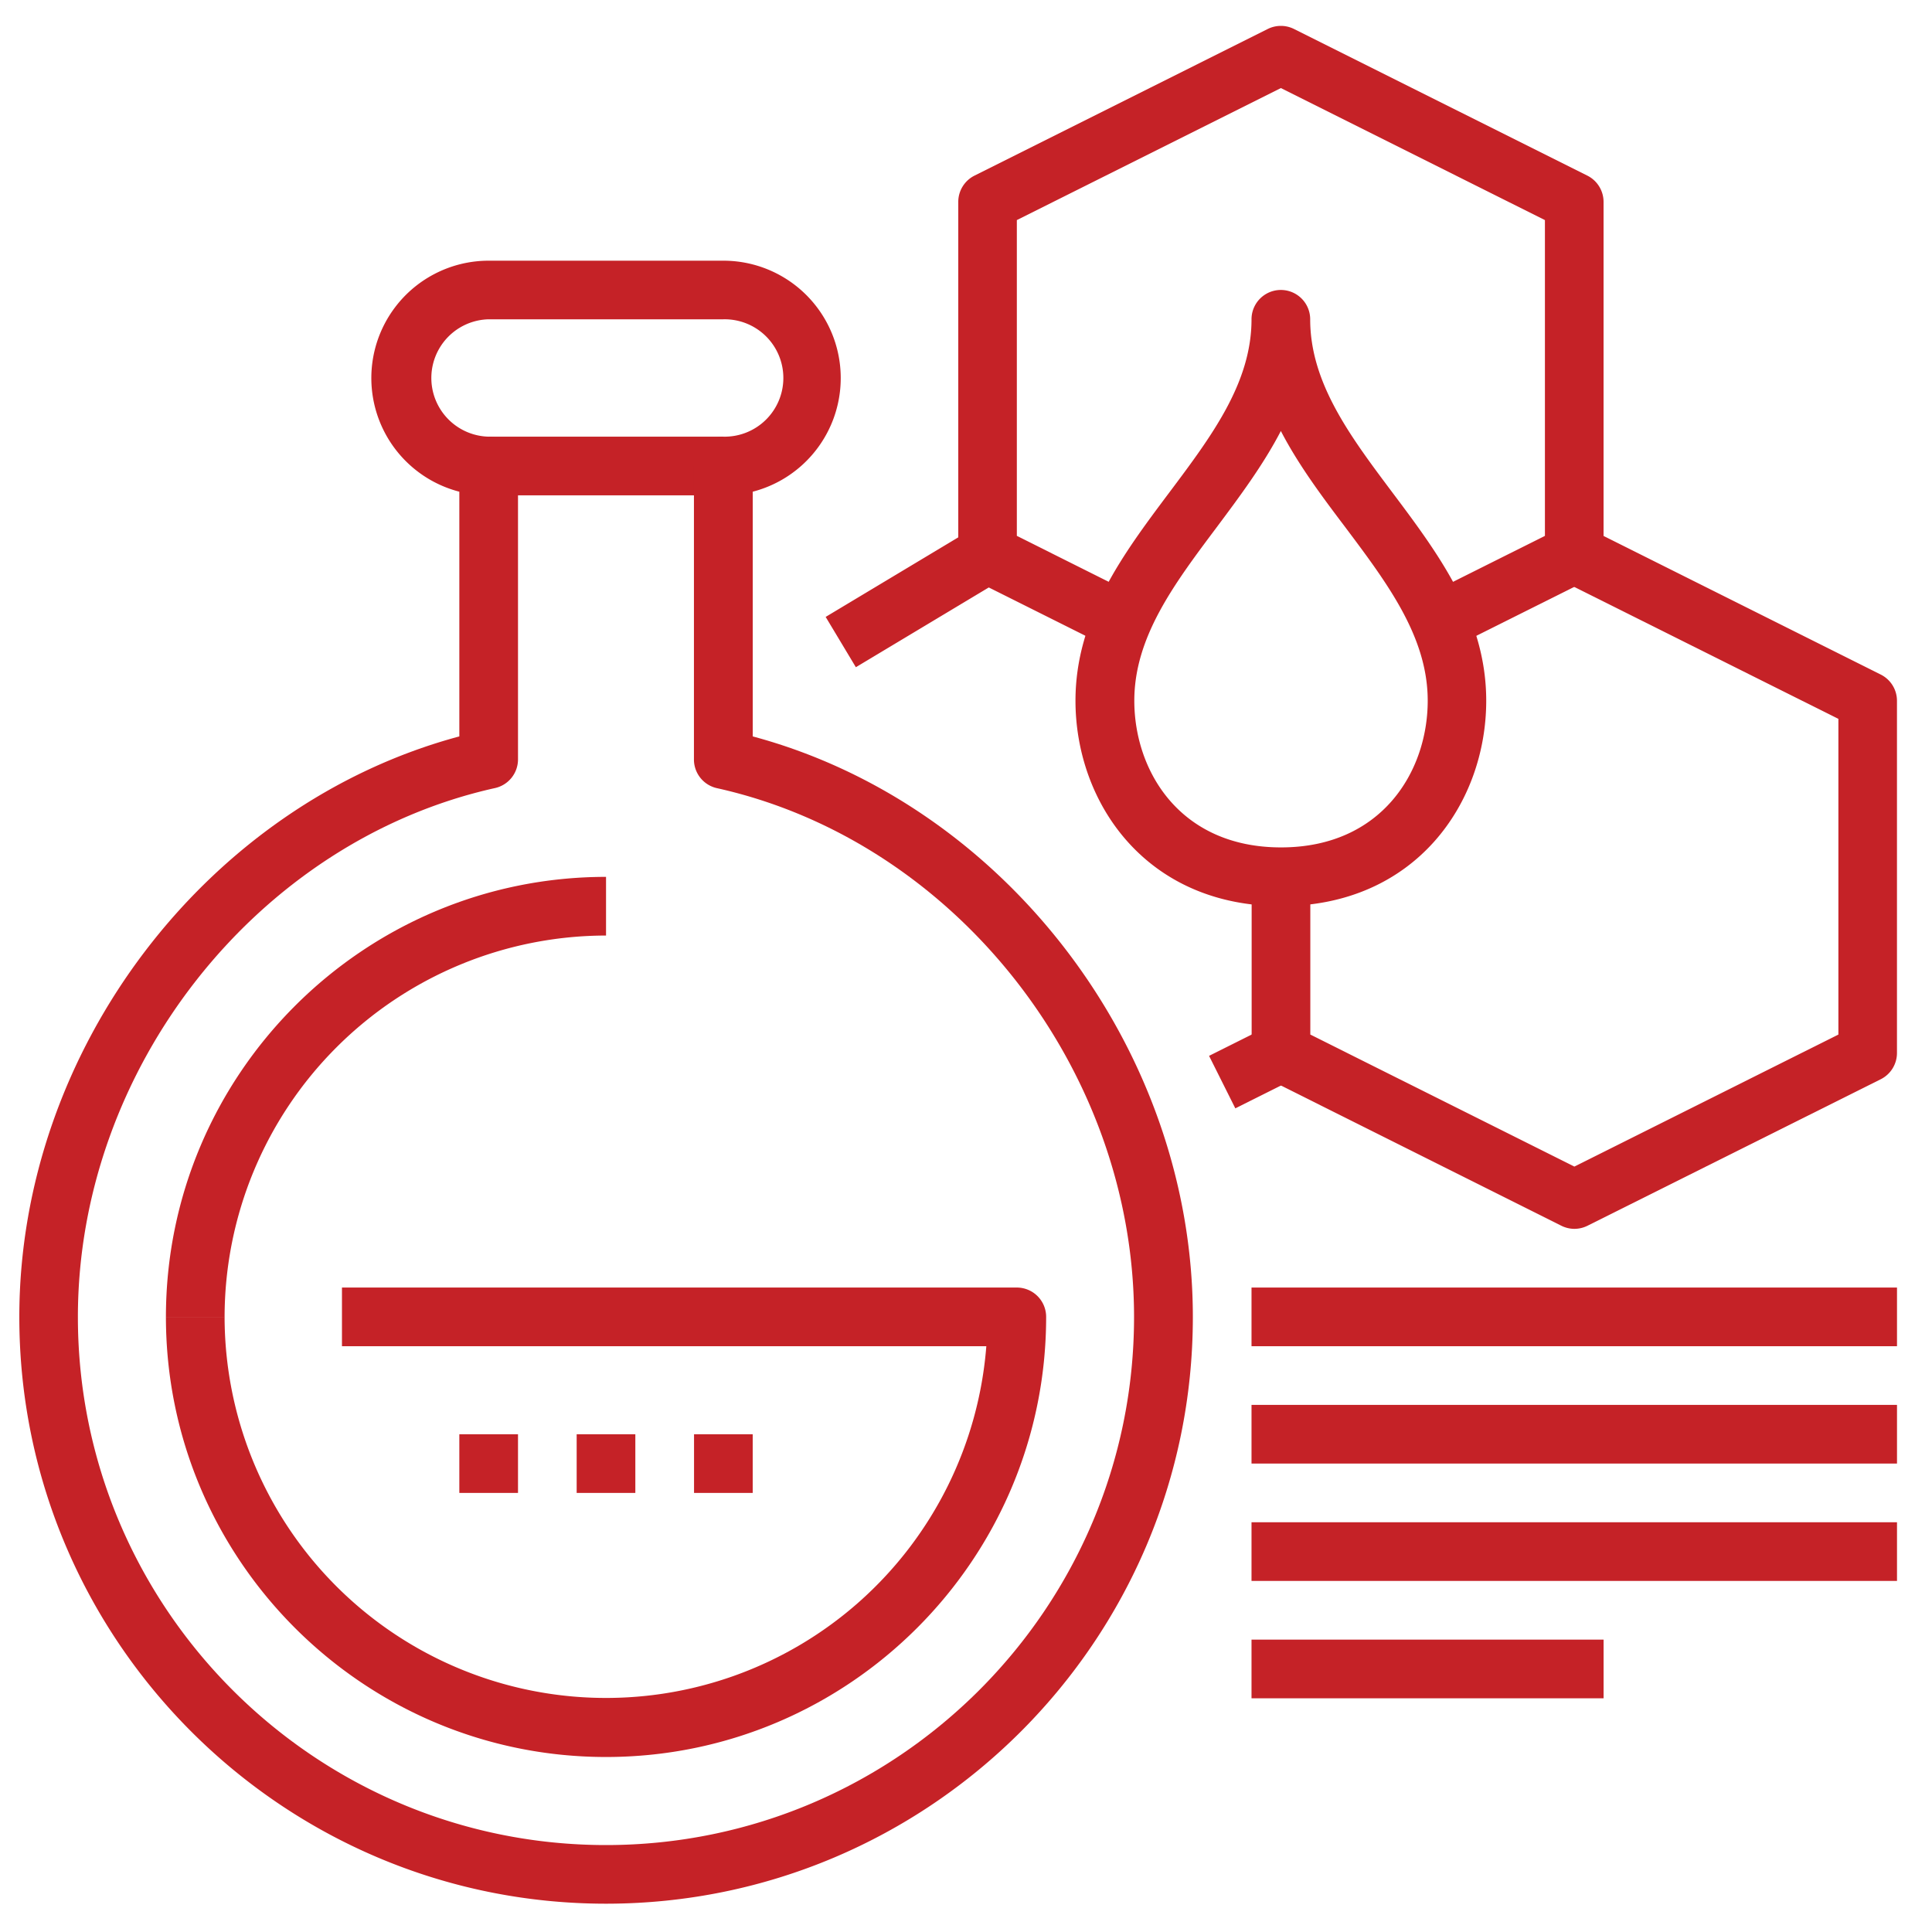
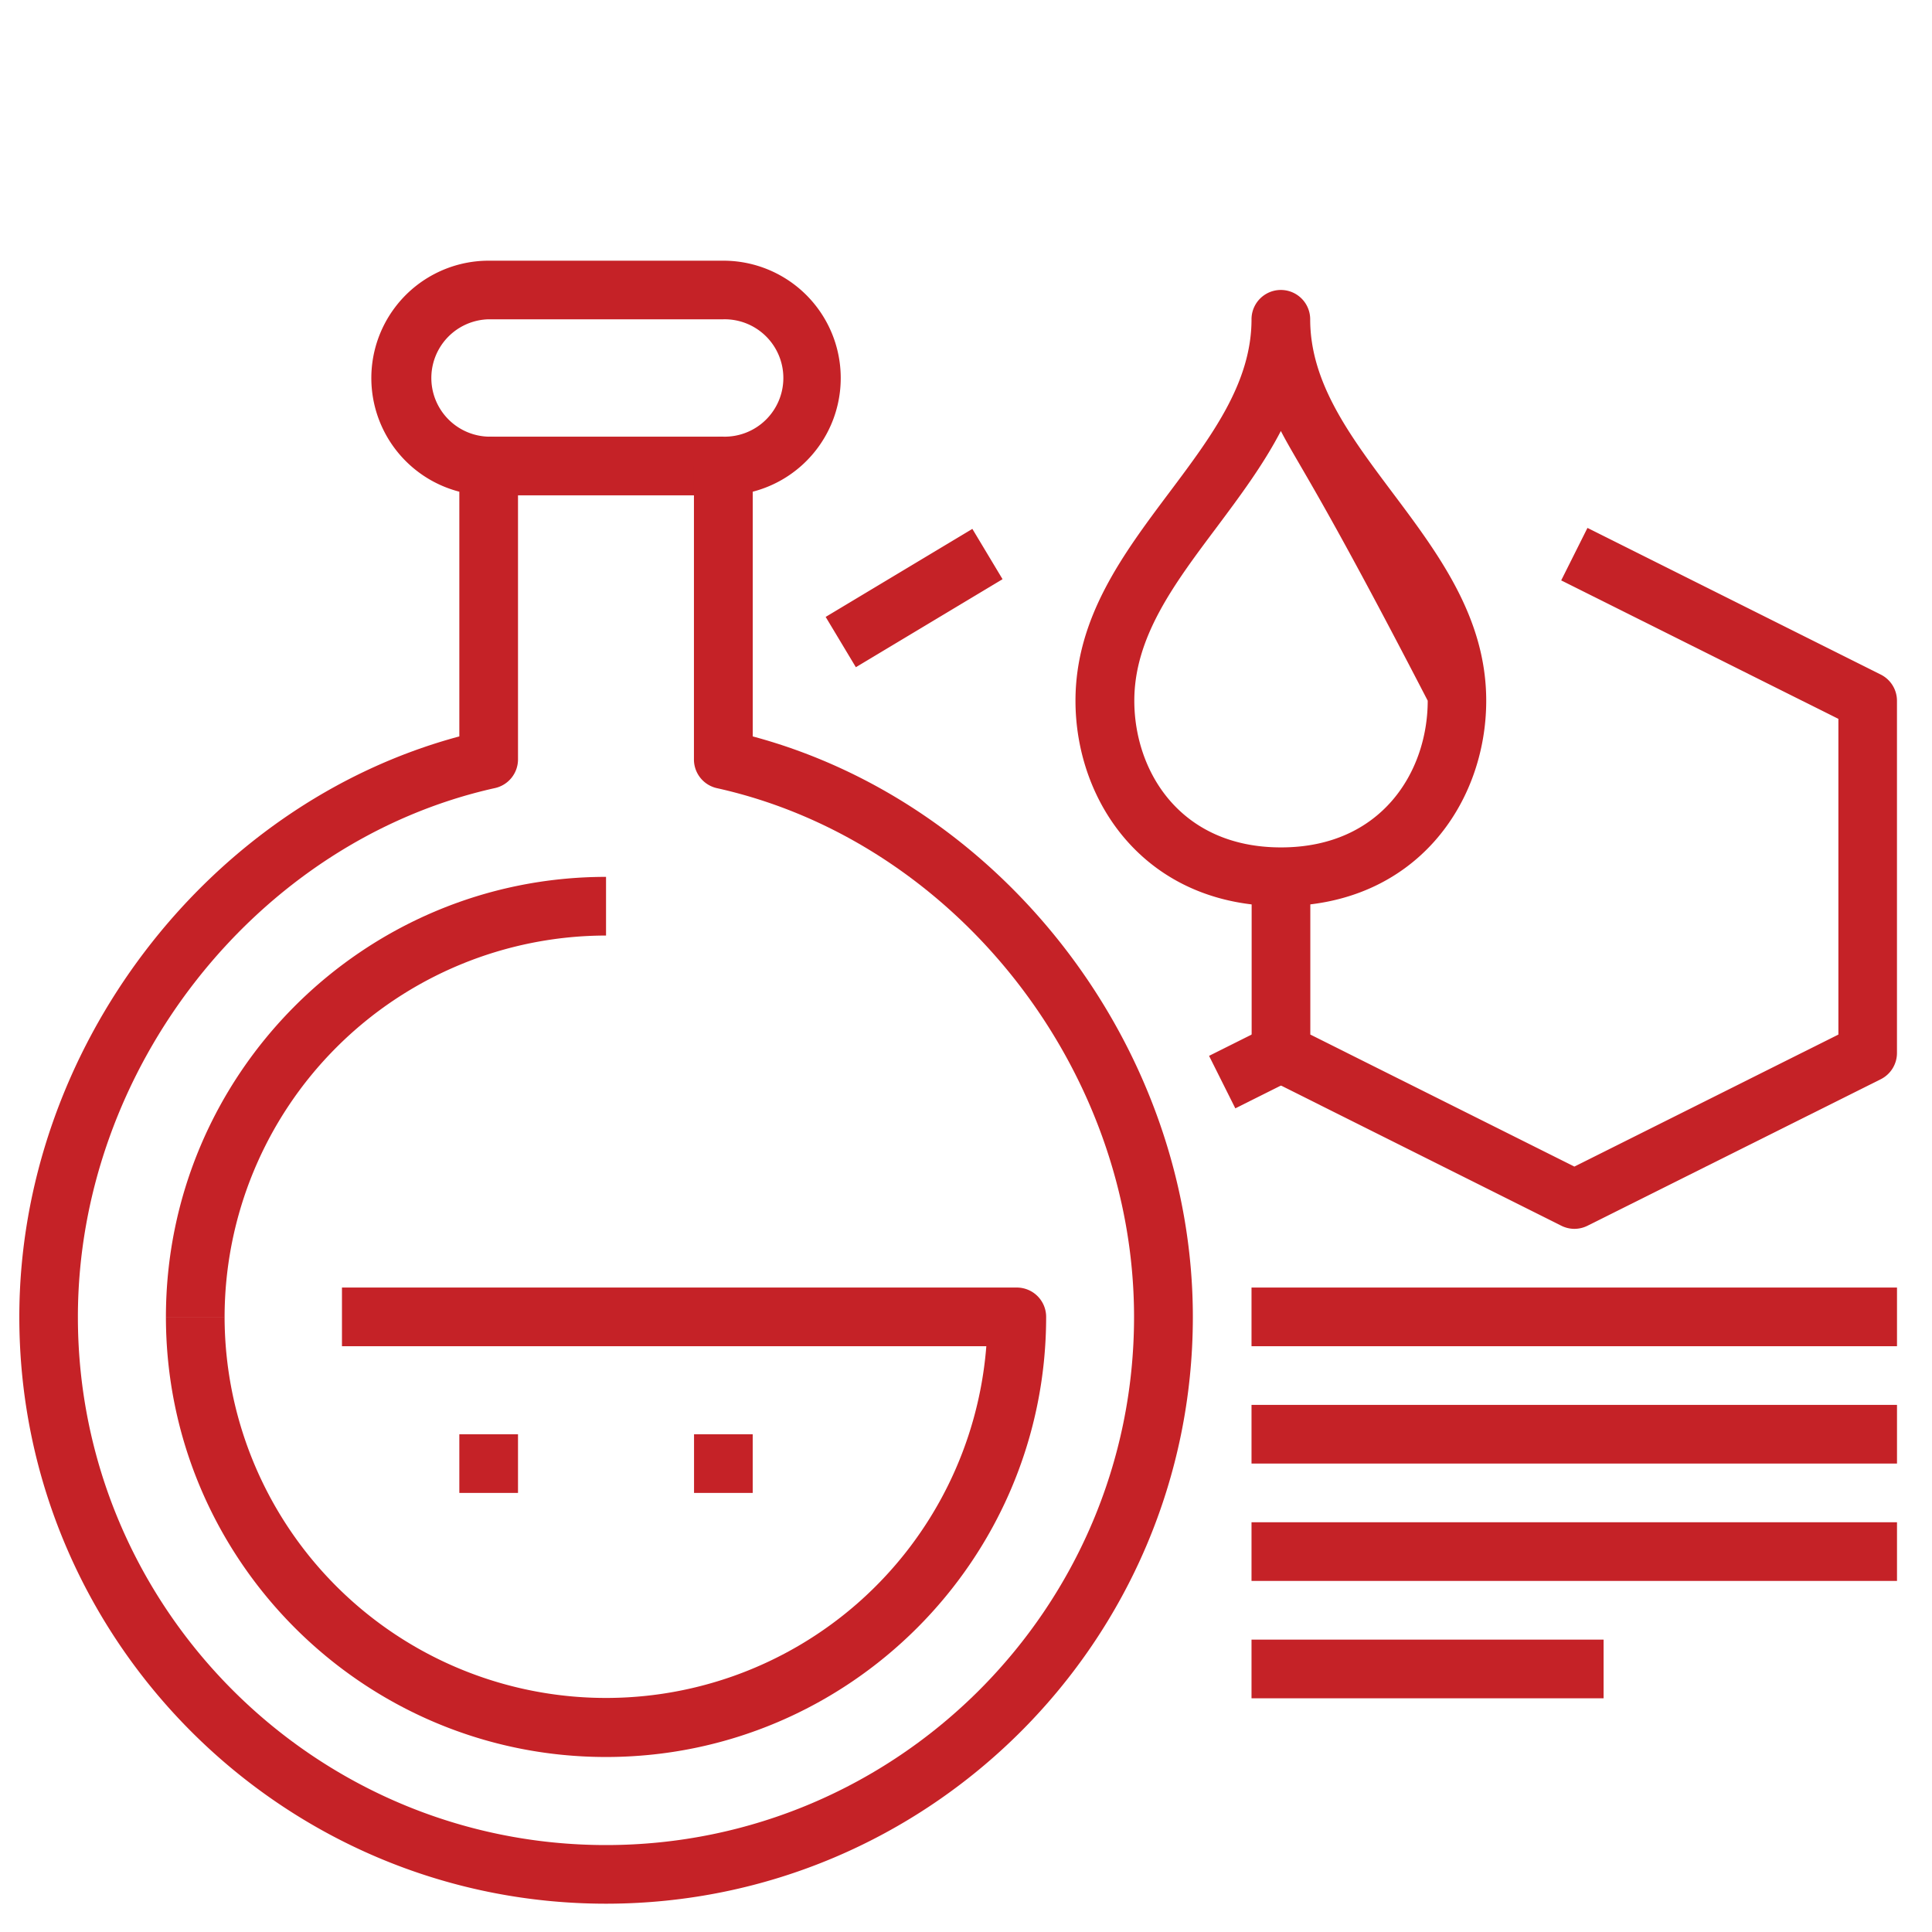
<svg xmlns="http://www.w3.org/2000/svg" id="Layer_1" data-name="Layer 1" viewBox="0 0 600 600">
  <defs>
    <style>.cls-1{fill:#c52227;}</style>
  </defs>
  <rect class="cls-1" x="257.32" y="176.61" width="53.13" height="18.22" transform="translate(-55.1 172.57) rotate(-30.97)" />
  <rect class="cls-1" x="378.48" y="322.4" width="20.37" height="18.23" transform="translate(-107.23 208.84) rotate(-26.57)" />
  <path class="cls-1" d="M488.9,381.63a9.16,9.16,0,0,1-4.08-1l-91.11-45.56a9.11,9.11,0,0,1-5-8.15V272.29h18.22v49l82,41,82-41V223.25l-86.09-43,8.16-16.3,91.12,45.56a9.1,9.1,0,0,1,5,8.15V327a9.12,9.12,0,0,1-5,8.15L493,380.67A9.16,9.16,0,0,1,488.9,381.63Z" />
-   <path class="cls-1" d="M456.53,198.43l-8.15-16.3,31.41-15.71V68.35l-82-41-82,41v98.07l31.37,15.69L339,198.41l-36.4-18.2a9.12,9.12,0,0,1-5-8.15V62.71a9.12,9.12,0,0,1,5-8.15L393.71,9a9.13,9.13,0,0,1,8.15,0L493,54.56a9.13,9.13,0,0,1,5,8.15V172.06a9.13,9.13,0,0,1-5,8.15Z" />
  <rect class="cls-1" x="151.76" y="135.61" width="72.9" height="18.22" />
  <path class="cls-1" d="M188.21,591.21C87.72,591.21,6,509.46,6,409,6,325.92,64.23,249.75,142.65,228.7v-76a36.45,36.45,0,0,1,9.11-71.74h72.89a36.45,36.45,0,0,1,9.12,71.74v76C312.18,249.75,370.45,325.92,370.45,409,370.45,509.46,288.69,591.21,188.21,591.21ZM151.76,99.16a18.23,18.23,0,0,0,0,36.45,9.11,9.11,0,0,1,9.11,9.11v91.12a9.12,9.12,0,0,1-7.14,8.9C79.88,261.15,24.19,331.75,24.19,409c0,90.43,73.58,164,164,164s164-73.58,164-164c0-77.22-55.69-147.82-129.54-164.23a9.12,9.12,0,0,1-7.14-8.9V144.72a9.11,9.11,0,0,1,9.11-9.11,18.23,18.23,0,1,0,0-36.45Z" />
  <path class="cls-1" d="M69.75,409H51.53c0-75.37,61.31-136.68,136.68-136.68v18.22A118.59,118.59,0,0,0,69.75,409Z" />
-   <path class="cls-1" d="M397.78,281.4c-41.87,0-63.78-32.09-63.78-63.78,0-25.82,14.82-45.58,29.16-64.7,13.11-17.49,25.51-34,25.51-53.76a9.11,9.11,0,0,1,18.22,0c0,19.74,12.4,36.27,25.51,53.76,14.34,19.12,29.16,38.88,29.16,64.7C461.56,249.31,439.66,281.4,397.78,281.4Zm0-147.55c-5.51,10.62-12.84,20.4-20,30-13.11,17.49-25.51,34-25.51,53.76,0,21.94,14.26,45.56,45.56,45.56s45.56-23.62,45.56-45.56c0-19.74-12.39-36.27-25.51-53.76C410.62,154.25,403.29,144.47,397.78,133.85Z" />
+   <path class="cls-1" d="M397.78,281.4c-41.87,0-63.78-32.09-63.78-63.78,0-25.82,14.82-45.58,29.16-64.7,13.11-17.49,25.51-34,25.51-53.76a9.11,9.11,0,0,1,18.22,0c0,19.74,12.4,36.27,25.51,53.76,14.34,19.12,29.16,38.88,29.16,64.7C461.56,249.31,439.66,281.4,397.78,281.4Zm0-147.55c-5.51,10.62-12.84,20.4-20,30-13.11,17.49-25.51,34-25.51,53.76,0,21.94,14.26,45.56,45.56,45.56s45.56-23.62,45.56-45.56C410.62,154.25,403.29,144.47,397.78,133.85Z" />
  <rect class="cls-1" x="215.54" y="445.42" width="18.22" height="18.22" />
-   <rect class="cls-1" x="179.09" y="445.42" width="18.22" height="18.22" />
  <rect class="cls-1" x="142.65" y="445.42" width="18.22" height="18.22" />
  <path class="cls-1" d="M188.21,545.65c-75.37,0-136.68-61.31-136.68-136.68H69.75a118.46,118.46,0,0,0,236.56,9.11H106.2V399.86H315.77a9.11,9.11,0,0,1,9.12,9.11C324.89,484.34,263.57,545.65,188.21,545.65Z" />
  <rect class="cls-1" x="388.67" y="399.86" width="200.46" height="18.22" />
  <rect class="cls-1" x="388.67" y="436.3" width="200.46" height="18.22" />
  <rect class="cls-1" x="388.67" y="472.75" width="200.46" height="18.22" />
  <rect class="cls-1" x="388.67" y="509.2" width="109.34" height="18.22" />
</svg>